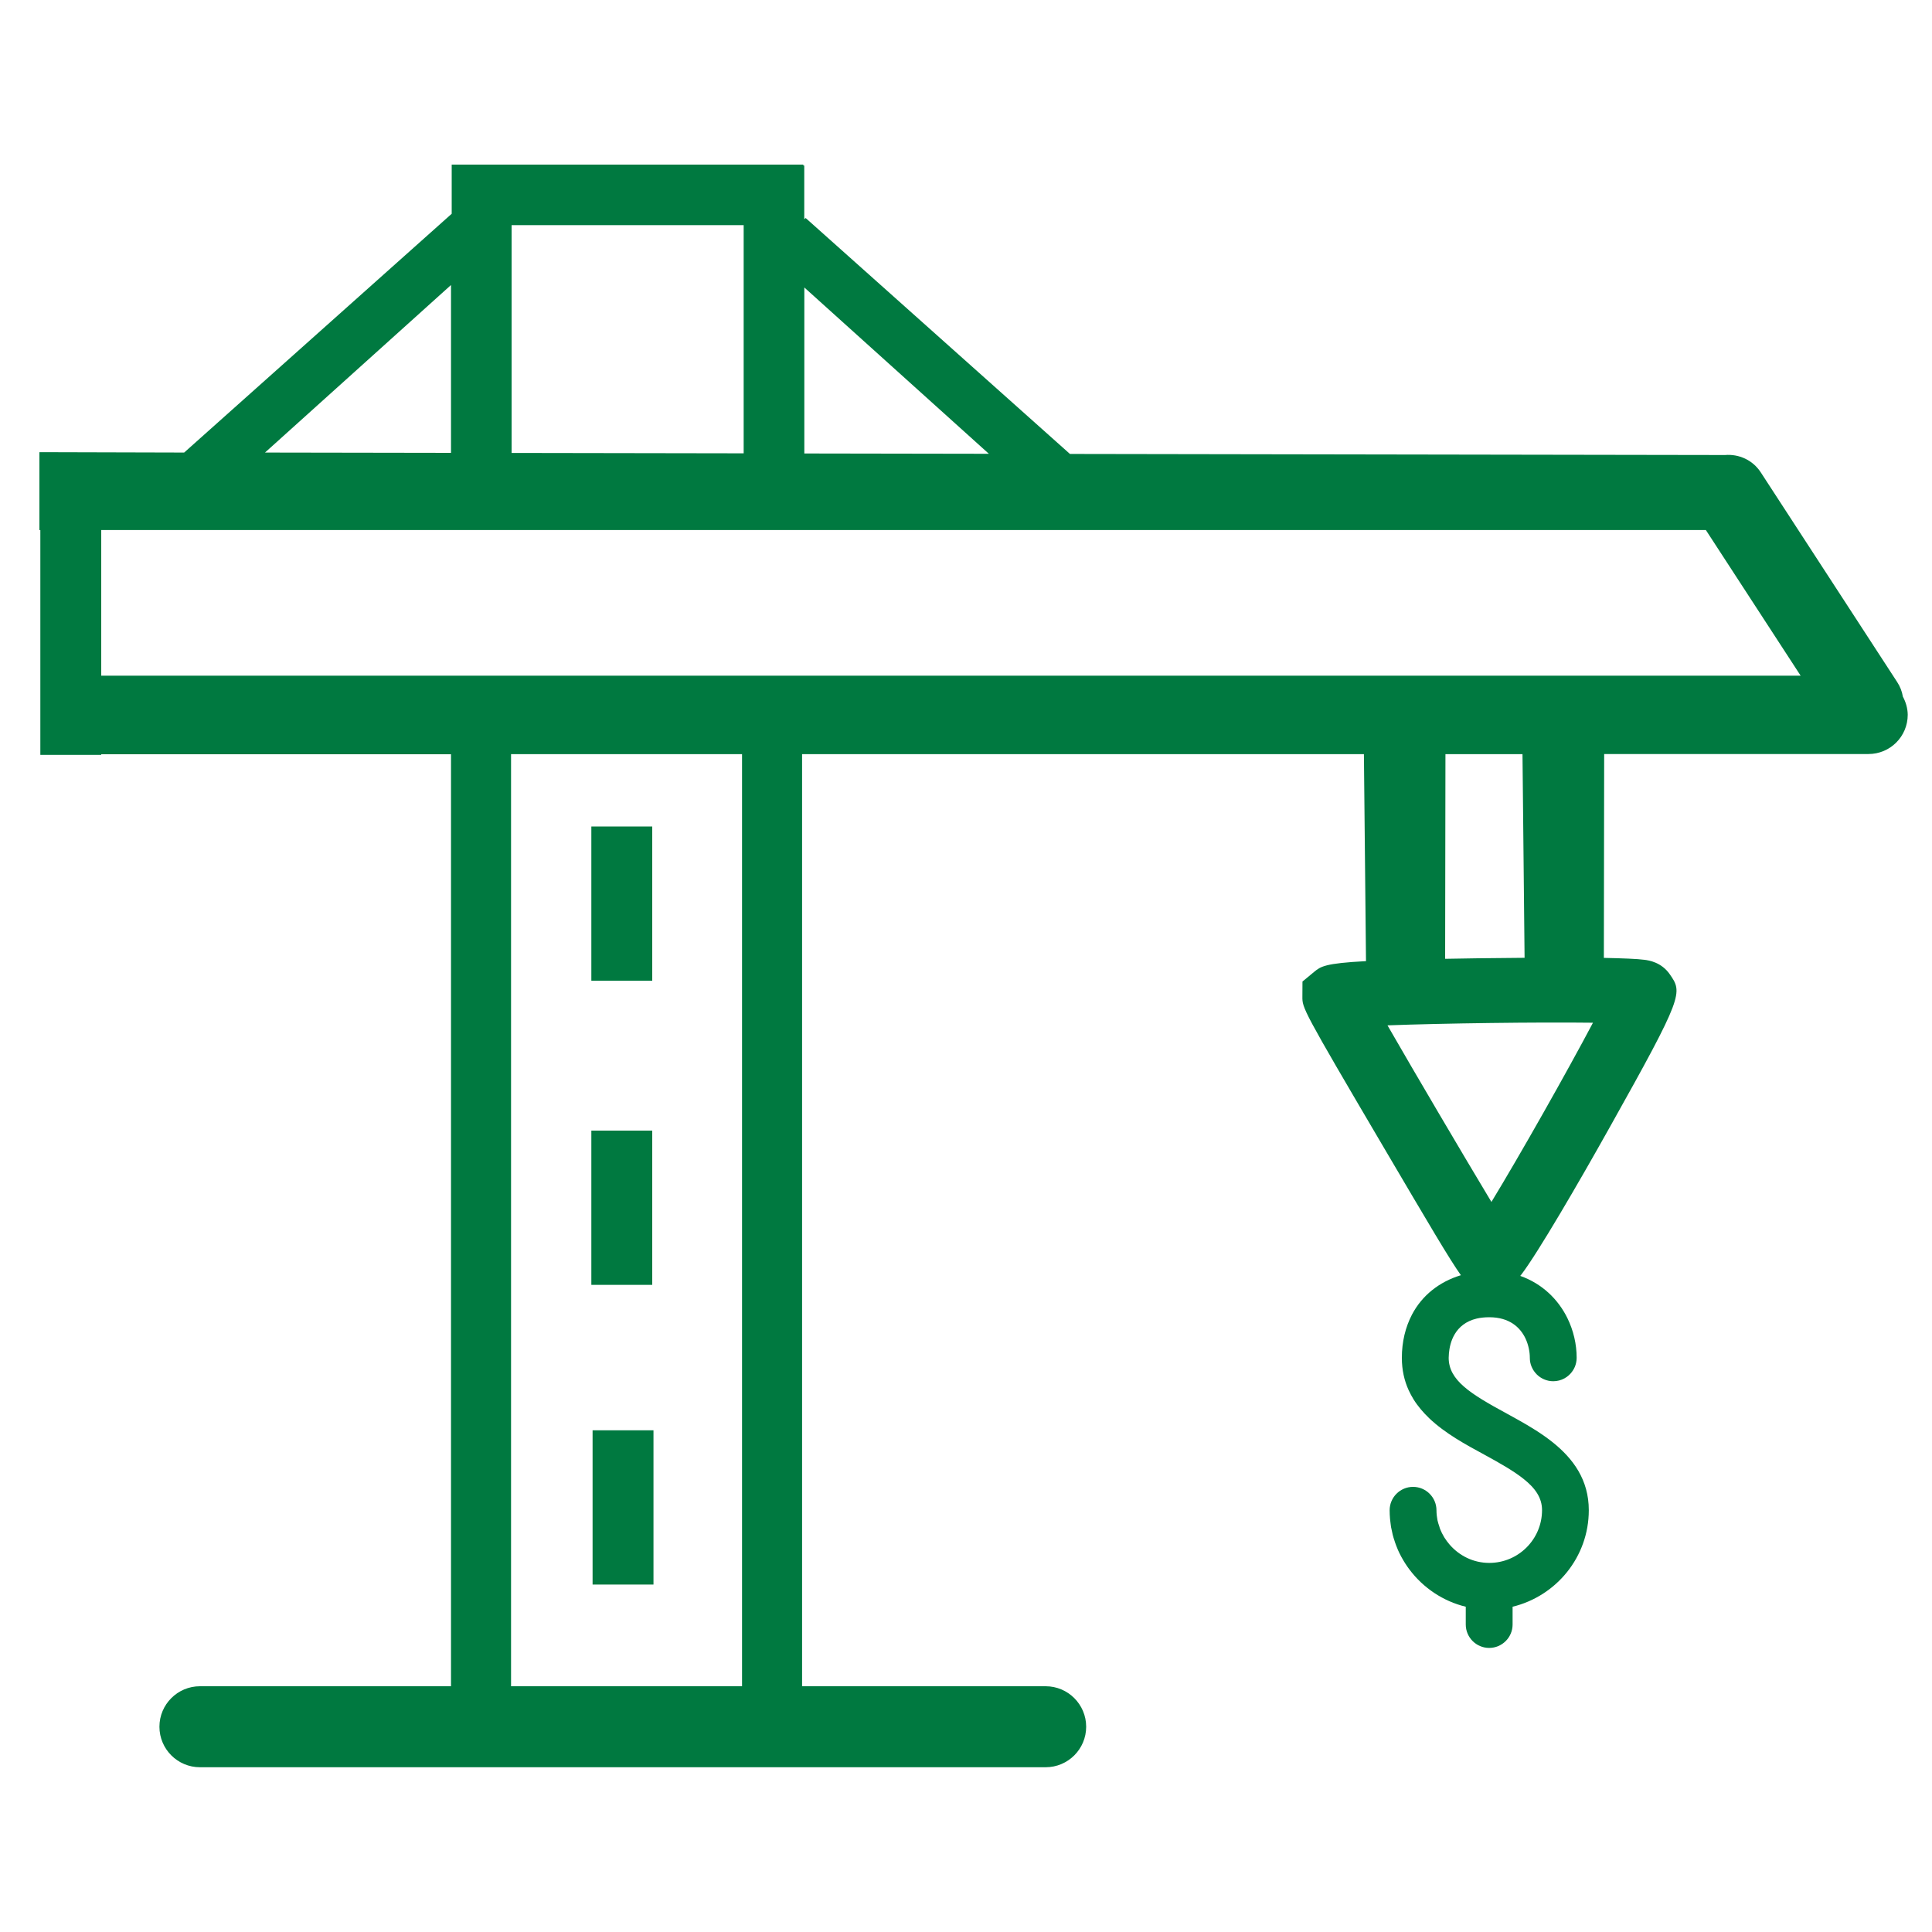
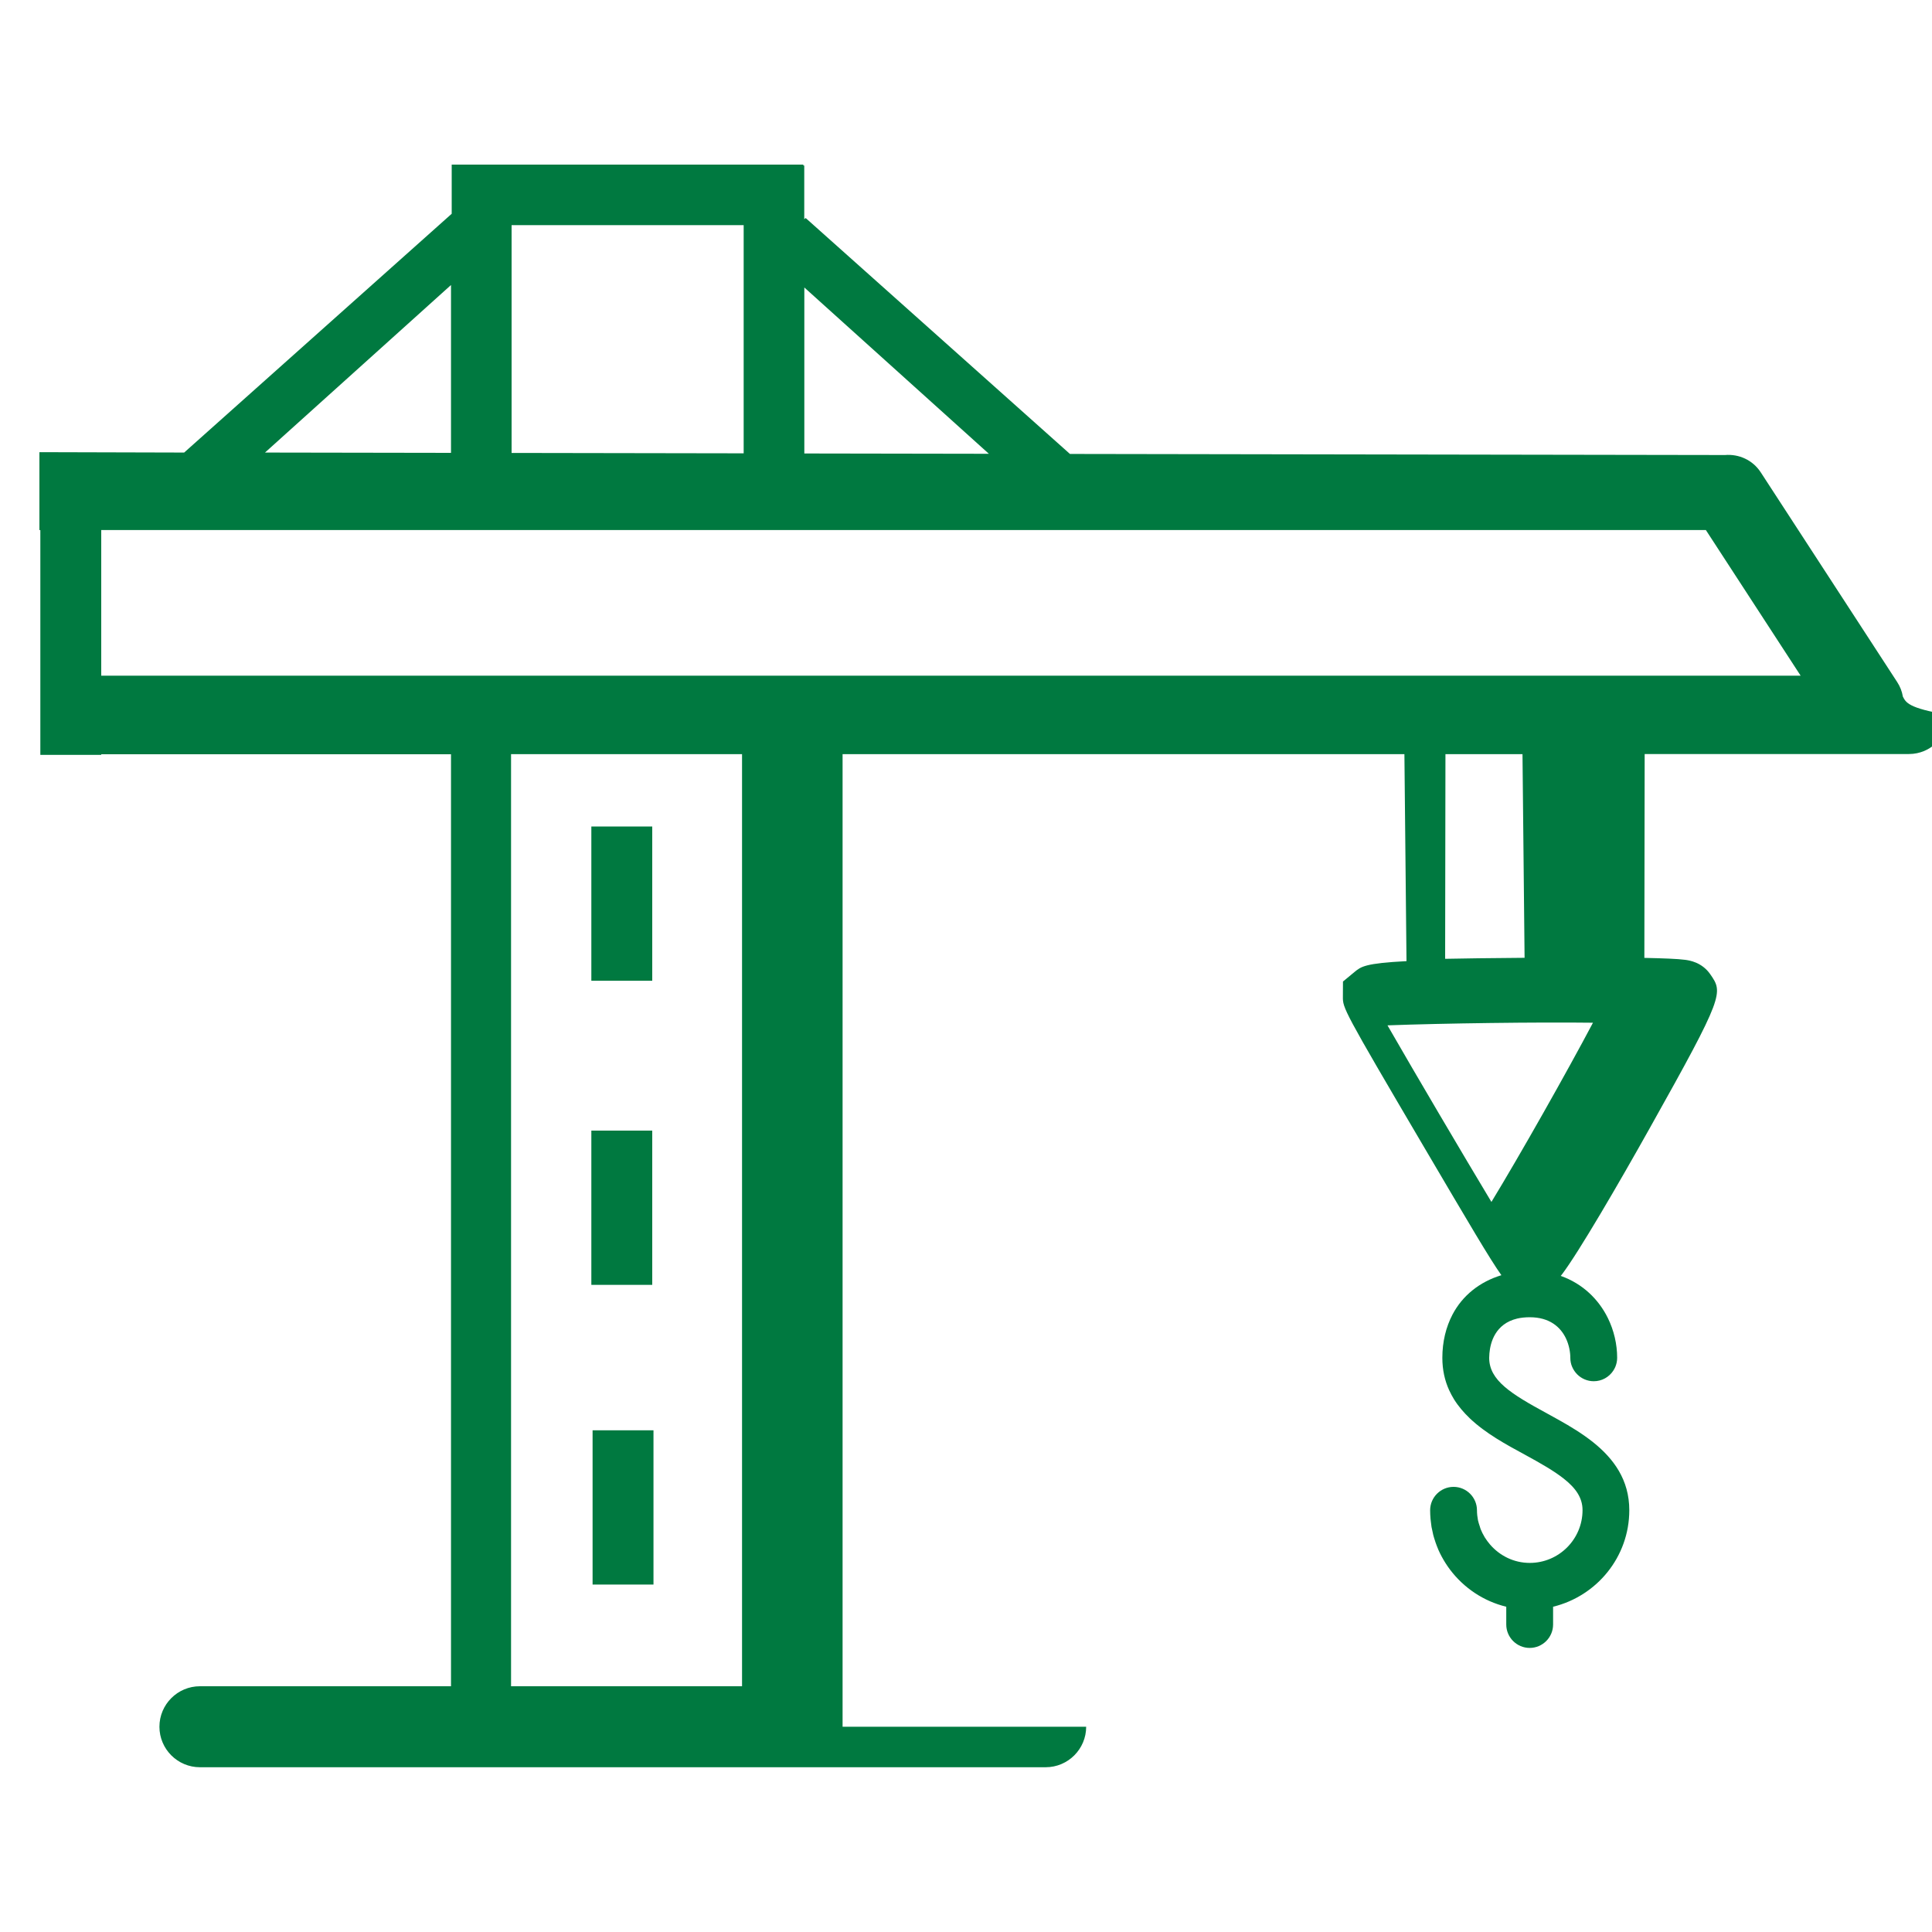
<svg xmlns="http://www.w3.org/2000/svg" version="1.1" id="Layer_1" x="0px" y="0px" width="250px" height="250px" viewBox="0 0 250 250" style="enable-background:new 0 0 250 250;" xml:space="preserve">
  <style type="text/css">
	.st0{fill:none;}
	.st1{fill:#007940;}
</style>
  <g>
    <polygon class="st0" points="58.36,36.88 34.29,58.56 58.36,58.6  " />
-     <polygon class="st0" points="220.74,68.59 13.1,68.59 13.1,87.43 233,87.43  " />
    <polygon class="st0" points="127.96,58.72 104.08,37.2 104.08,58.68  " />
    <polygon class="st0" points="96.23,29.13 66.2,29.13 66.2,58.61 96.23,58.66  " />
    <path class="st0" d="M187.01,124.07c1.31-0.02,2.7-0.05,4.24-0.07c0.64-0.01,3.05-0.04,6.04-0.06l-0.27-26.35h-9.97L187.01,124.07z   " />
    <path class="st0" d="M179.54,132.68c3.64,6.33,9.74,16.69,13.45,22.85c3.74-6.14,9.76-16.82,13.14-23.2   C198.95,132.25,186.8,132.41,179.54,132.68z" />
    <path class="st0" d="M66.13,218.2h29.89V97.59H66.13V218.2z M84.56,205.04h-7.88v-19.96h7.88V205.04z M76.52,106.95h7.88v19.96   h-7.88V106.95z M84.4,146.3v19.96h-7.88V146.3H84.4z" />
-     <path class="st1" d="M246.23,90.14c-0.11-0.66-0.35-1.3-0.74-1.89l-17.65-27.13c-1.04-1.6-2.84-2.39-4.62-2.24l-84.77-0.14   l-34.2-30.53l-0.18,0.15v-6.94h-0.12v-0.12H58.45v6.36l-34.62,30.9L5.1,58.51v10.08h0.12v29.09h7.88v-0.08h45.26v120.6H25.87   c-2.89,0-5.24,2.35-5.24,5.24s2.35,5.24,5.24,5.24h109.44c2.89,0,5.24-2.35,5.24-5.24s-2.35-5.24-5.24-5.24h-31.52V97.59h72.7   l0.27,26.78c-5.34,0.28-5.87,0.7-6.71,1.39l-1.51,1.25l-0.01,1.96c-0.01,1.48-0.01,1.6,10.44,19.36   c5.98,10.16,8.6,14.62,10.07,16.68c-2.8,0.85-5.03,2.62-6.33,5.1c-0.84,1.61-1.31,3.5-1.31,5.59v0v0c0,1.58,0.32,2.96,0.88,4.19   c0.19,0.41,0.4,0.8,0.63,1.18c0.56,0.9,1.26,1.71,2.03,2.45c2.07,1.97,4.73,3.41,7.11,4.7c2.11,1.15,3.82,2.13,5.09,3.14   c1.53,1.21,2.4,2.46,2.4,4.05c0,3.77-3.06,6.83-6.83,6.83c-2.06,0-3.88-0.93-5.13-2.37v0c-0.26-0.3-0.49-0.62-0.7-0.95   c-0.01-0.01-0.02-0.03-0.02-0.04c-0.19-0.32-0.36-0.65-0.5-1c-0.05-0.11-0.07-0.24-0.11-0.35c-0.09-0.27-0.18-0.53-0.24-0.81   c-0.08-0.42-0.13-0.85-0.13-1.29c0-1.67-1.36-3.03-3.03-3.03c-1.67,0-3.03,1.36-3.03,3.03c0,0.37,0.02,0.73,0.05,1.1   c0.01,0.17,0.04,0.34,0.06,0.51c0.02,0.18,0.04,0.37,0.07,0.55c0.04,0.23,0.09,0.46,0.15,0.69c0.03,0.11,0.04,0.22,0.07,0.33   c0.07,0.27,0.15,0.53,0.24,0.79c0.02,0.06,0.04,0.13,0.06,0.19c0.1,0.29,0.21,0.58,0.33,0.86c0.01,0.03,0.02,0.06,0.03,0.08   c0.13,0.3,0.28,0.6,0.43,0.88c0,0.01,0.01,0.01,0.01,0.02c0.32,0.59,0.68,1.16,1.09,1.7c1.77,2.34,4.32,4.07,7.26,4.78v2.3   c0,1.67,1.36,3.03,3.03,3.03c1.67,0,3.03-1.36,3.03-3.03v-2.3c5.64-1.37,9.86-6.43,9.86-12.49c0-3.94-2.03-6.67-4.66-8.78   c0,0,0,0,0,0c-1.39-1.11-2.94-2.05-4.46-2.9c-0.03-0.02-0.06-0.03-0.09-0.05c-0.48-0.27-0.96-0.53-1.43-0.79   c-4.66-2.53-7.49-4.28-7.49-7.2c0-0.15,0.01-0.35,0.03-0.58c0.06-0.68,0.24-1.64,0.77-2.51c0.53-0.87,1.4-1.65,2.83-1.99   c0.48-0.11,1.02-0.17,1.62-0.17c2.59,0,3.99,1.29,4.68,2.73c0.41,0.87,0.57,1.79,0.57,2.52c0,0.42,0.08,0.82,0.24,1.18   c0.08,0.18,0.17,0.35,0.28,0.51s0.23,0.31,0.37,0.45c0.55,0.55,1.31,0.89,2.14,0.89c1.05,0,1.97-0.53,2.51-1.34   c0.11-0.16,0.2-0.33,0.28-0.51c0.15-0.36,0.24-0.76,0.24-1.18v0v0c0-1.75-0.41-3.53-1.2-5.14c-1.19-2.42-3.25-4.45-6.1-5.46   c0.06-0.07,0.11-0.13,0.17-0.21c2.14-2.83,7.31-11.69,11.42-19.04c9.6-17.13,9.42-17.38,7.76-19.78c-1.09-1.57-2.72-1.8-3.26-1.87   c-0.94-0.13-2.9-0.2-5.27-0.25l0.04-26.38h34.2c2.81,0,5.08-2.27,5.08-5.08C246.85,91.65,246.61,90.85,246.23,90.14z M127.96,58.72   l-23.88-0.04V37.2L127.96,58.72z M66.2,29.13h30.03v29.53L66.2,58.61V29.13z M58.36,36.88V58.6l-24.07-0.04L58.36,36.88z    M13.1,68.59h207.64L233,87.43H13.1V68.59z M96.02,218.2H66.13V97.59h29.89V218.2z M192.99,155.53   c-3.71-6.17-9.81-16.52-13.45-22.85c7.26-0.27,19.41-0.43,26.59-0.34C202.76,138.71,196.73,149.39,192.99,155.53z M197.28,123.94   c-2.99,0.02-5.39,0.05-6.04,0.06c-1.54,0.02-2.93,0.05-4.24,0.07l0.04-26.48h9.97L197.28,123.94z" />
+     <path class="st1" d="M246.23,90.14c-0.11-0.66-0.35-1.3-0.74-1.89l-17.65-27.13c-1.04-1.6-2.84-2.39-4.62-2.24l-84.77-0.14   l-34.2-30.53l-0.18,0.15v-6.94h-0.12v-0.12H58.45v6.36l-34.62,30.9L5.1,58.51v10.08h0.12v29.09h7.88v-0.08h45.26v120.6H25.87   c-2.89,0-5.24,2.35-5.24,5.24s2.35,5.24,5.24,5.24h109.44c2.89,0,5.24-2.35,5.24-5.24h-31.52V97.59h72.7   l0.27,26.78c-5.34,0.28-5.87,0.7-6.71,1.39l-1.51,1.25l-0.01,1.96c-0.01,1.48-0.01,1.6,10.44,19.36   c5.98,10.16,8.6,14.62,10.07,16.68c-2.8,0.85-5.03,2.62-6.33,5.1c-0.84,1.61-1.31,3.5-1.31,5.59v0v0c0,1.58,0.32,2.96,0.88,4.19   c0.19,0.41,0.4,0.8,0.63,1.18c0.56,0.9,1.26,1.71,2.03,2.45c2.07,1.97,4.73,3.41,7.11,4.7c2.11,1.15,3.82,2.13,5.09,3.14   c1.53,1.21,2.4,2.46,2.4,4.05c0,3.77-3.06,6.83-6.83,6.83c-2.06,0-3.88-0.93-5.13-2.37v0c-0.26-0.3-0.49-0.62-0.7-0.95   c-0.01-0.01-0.02-0.03-0.02-0.04c-0.19-0.32-0.36-0.65-0.5-1c-0.05-0.11-0.07-0.24-0.11-0.35c-0.09-0.27-0.18-0.53-0.24-0.81   c-0.08-0.42-0.13-0.85-0.13-1.29c0-1.67-1.36-3.03-3.03-3.03c-1.67,0-3.03,1.36-3.03,3.03c0,0.37,0.02,0.73,0.05,1.1   c0.01,0.17,0.04,0.34,0.06,0.51c0.02,0.18,0.04,0.37,0.07,0.55c0.04,0.23,0.09,0.46,0.15,0.69c0.03,0.11,0.04,0.22,0.07,0.33   c0.07,0.27,0.15,0.53,0.24,0.79c0.02,0.06,0.04,0.13,0.06,0.19c0.1,0.29,0.21,0.58,0.33,0.86c0.01,0.03,0.02,0.06,0.03,0.08   c0.13,0.3,0.28,0.6,0.43,0.88c0,0.01,0.01,0.01,0.01,0.02c0.32,0.59,0.68,1.16,1.09,1.7c1.77,2.34,4.32,4.07,7.26,4.78v2.3   c0,1.67,1.36,3.03,3.03,3.03c1.67,0,3.03-1.36,3.03-3.03v-2.3c5.64-1.37,9.86-6.43,9.86-12.49c0-3.94-2.03-6.67-4.66-8.78   c0,0,0,0,0,0c-1.39-1.11-2.94-2.05-4.46-2.9c-0.03-0.02-0.06-0.03-0.09-0.05c-0.48-0.27-0.96-0.53-1.43-0.79   c-4.66-2.53-7.49-4.28-7.49-7.2c0-0.15,0.01-0.35,0.03-0.58c0.06-0.68,0.24-1.64,0.77-2.51c0.53-0.87,1.4-1.65,2.83-1.99   c0.48-0.11,1.02-0.17,1.62-0.17c2.59,0,3.99,1.29,4.68,2.73c0.41,0.87,0.57,1.79,0.57,2.52c0,0.42,0.08,0.82,0.24,1.18   c0.08,0.18,0.17,0.35,0.28,0.51s0.23,0.31,0.37,0.45c0.55,0.55,1.31,0.89,2.14,0.89c1.05,0,1.97-0.53,2.51-1.34   c0.11-0.16,0.2-0.33,0.28-0.51c0.15-0.36,0.24-0.76,0.24-1.18v0v0c0-1.75-0.41-3.53-1.2-5.14c-1.19-2.42-3.25-4.45-6.1-5.46   c0.06-0.07,0.11-0.13,0.17-0.21c2.14-2.83,7.31-11.69,11.42-19.04c9.6-17.13,9.42-17.38,7.76-19.78c-1.09-1.57-2.72-1.8-3.26-1.87   c-0.94-0.13-2.9-0.2-5.27-0.25l0.04-26.38h34.2c2.81,0,5.08-2.27,5.08-5.08C246.85,91.65,246.61,90.85,246.23,90.14z M127.96,58.72   l-23.88-0.04V37.2L127.96,58.72z M66.2,29.13h30.03v29.53L66.2,58.61V29.13z M58.36,36.88V58.6l-24.07-0.04L58.36,36.88z    M13.1,68.59h207.64L233,87.43H13.1V68.59z M96.02,218.2H66.13V97.59h29.89V218.2z M192.99,155.53   c-3.71-6.17-9.81-16.52-13.45-22.85c7.26-0.27,19.41-0.43,26.59-0.34C202.76,138.71,196.73,149.39,192.99,155.53z M197.28,123.94   c-2.99,0.02-5.39,0.05-6.04,0.06c-1.54,0.02-2.93,0.05-4.24,0.07l0.04-26.48h9.97L197.28,123.94z" />
    <rect x="76.52" y="146.3" class="st1" width="7.88" height="19.96" />
    <rect x="76.52" y="106.95" class="st1" width="7.88" height="19.96" />
    <rect x="76.68" y="185.08" class="st1" width="7.88" height="19.96" />
  </g>
</svg>